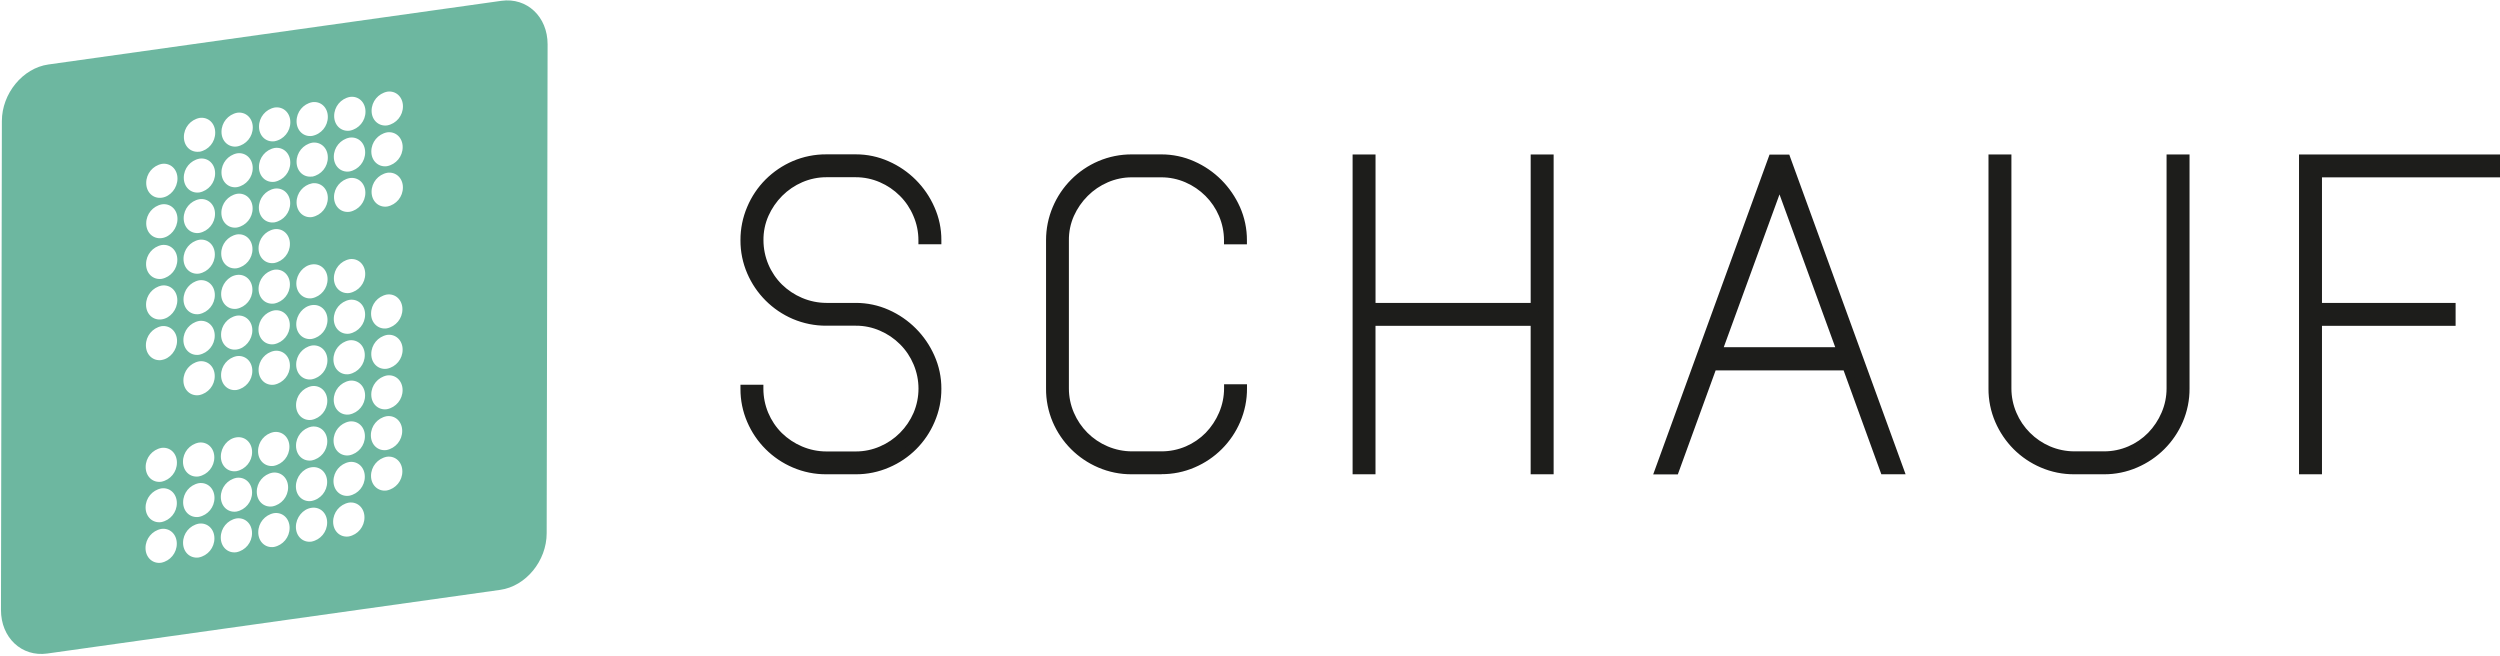
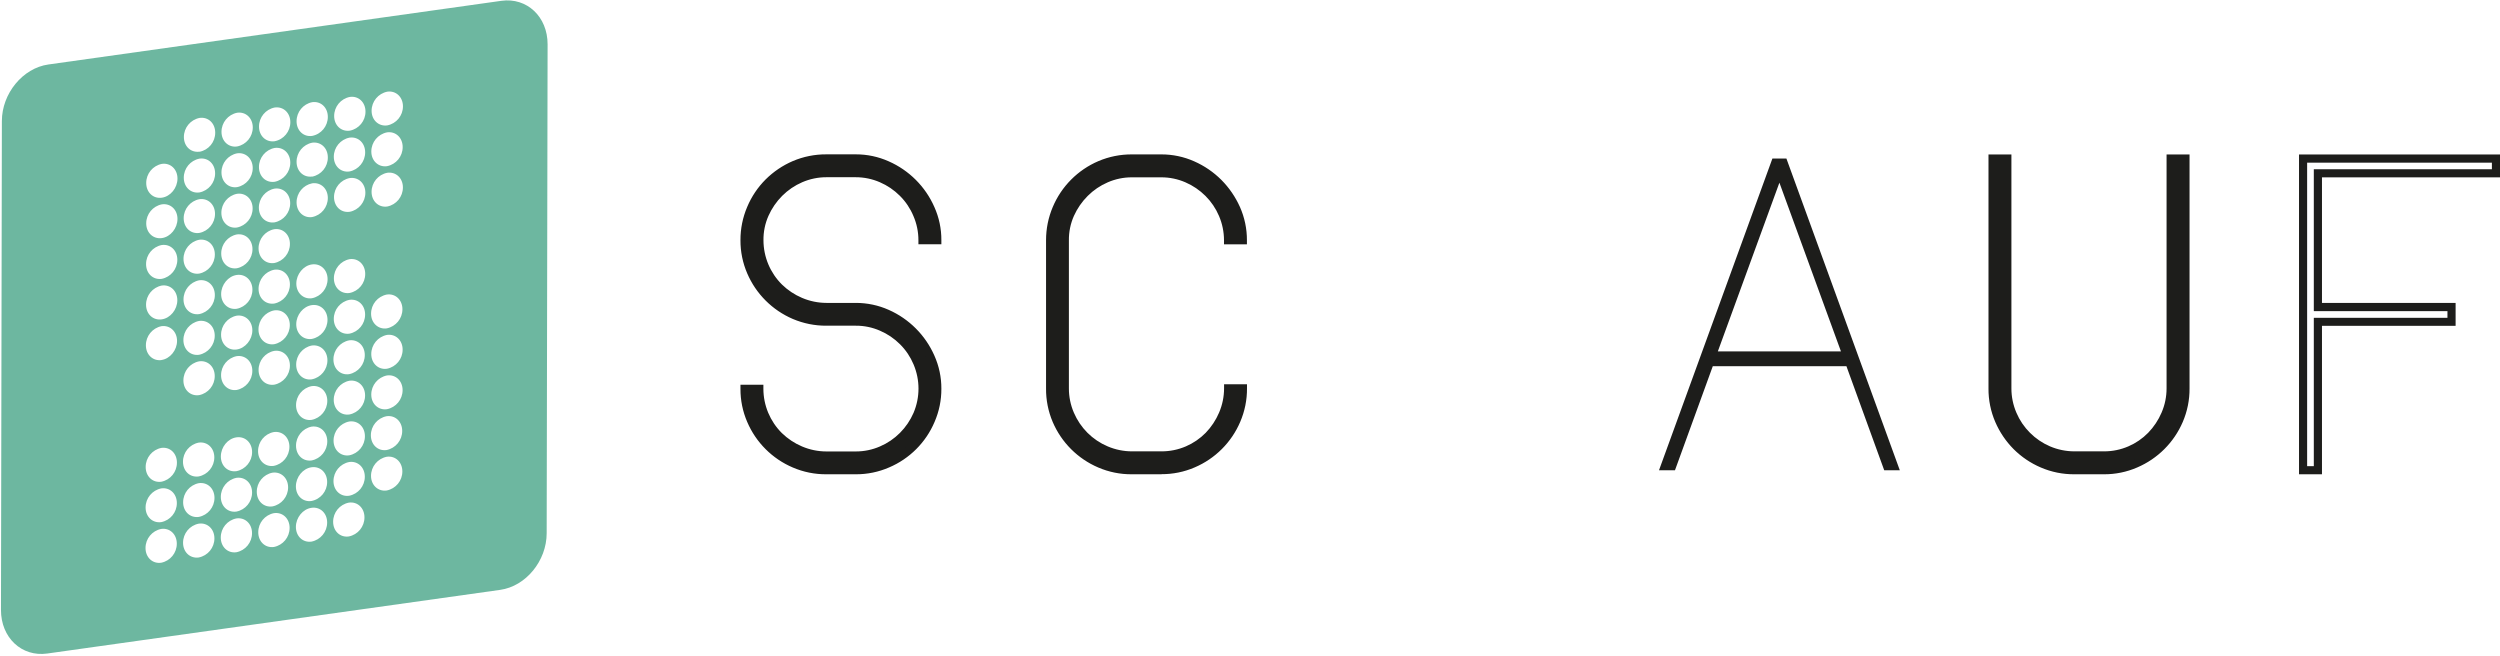
<svg xmlns="http://www.w3.org/2000/svg" width="999px" height="262px" viewBox="0 0 999 262" version="1.1">
  <title>schauf_logo_breit</title>
  <desc>Created with Sketch.</desc>
  <g id="Page-1" stroke="none" stroke-width="1" fill="none" fill-rule="evenodd">
    <g id="schauf_logo_breit" fill-rule="nonzero">
      <path d="M374.591,155.36 C374.618,159.708 373.736,164.014 372,168 C368.661,175.804 362.444,182.021 354.64,185.36 C350.651,187.082 346.345,187.951 342,187.91 L330.22,187.91 C325.827,187.949 321.474,187.07 317.44,185.33 C309.641,182.002 303.427,175.795 300.09,168 C298.357,164.023 297.478,159.728 297.51,155.39 L303.43,155.39 C303.435,162.464 306.265,169.242 311.29,174.22 C313.763,176.637 316.666,178.57 319.85,179.92 C323.128,181.317 326.657,182.024 330.22,182 L342,182 C345.534,182.023 349.035,181.311 352.28,179.91 C355.446,178.535 358.326,176.578 360.77,174.14 C363.206,171.702 365.157,168.825 366.52,165.66 C367.929,162.417 368.645,158.916 368.62,155.38 C368.641,151.819 367.926,148.292 366.52,145.02 C363.804,138.584 358.7,133.452 352.28,130.7 C349.036,129.295 345.535,128.58 342,128.6 L330.22,128.6 C325.826,128.623 321.475,127.738 317.44,126 C313.577,124.339 310.063,121.964 307.08,119 C304.101,116.037 301.724,112.526 300.08,108.66 C298.344,104.667 297.468,100.354 297.51,96 C297.486,91.637 298.365,87.317 300.09,83.31 C301.731,79.421 304.108,75.887 307.09,72.9 C310.073,69.936 313.587,67.561 317.45,65.9 C321.489,64.179 325.84,63.311 330.23,63.35 L342,63.35 C346.307,63.339 350.568,64.242 354.5,66 C362.288,69.428 368.507,75.651 371.93,83.44 C373.706,87.402 374.613,91.698 374.591,96.04 L368.66,96.04 C368.678,92.482 367.963,88.959 366.56,85.69 C365.203,82.498 363.252,79.593 360.81,77.13 C358.363,74.696 355.484,72.739 352.32,71.36 C349.062,69.955 345.548,69.24 342,69.26 L330.22,69.26 C326.683,69.24 323.179,69.951 319.93,71.35 C316.766,72.729 313.887,74.686 311.44,77.12 C308.994,79.569 307.017,82.447 305.61,85.61 C304.145,88.877 303.402,92.42 303.43,96 C303.435,103.079 306.264,109.864 311.29,114.85 C313.759,117.27 316.663,119.201 319.85,120.54 C323.127,121.941 326.656,122.659 330.22,122.65 L342,122.65 C346.292,122.634 350.538,123.527 354.46,125.27 C358.316,126.988 361.826,129.394 364.82,132.37 C367.79,135.354 370.187,138.859 371.89,142.71 C373.682,146.686 374.603,150.999 374.591,155.36 Z" id="Path" fill="#1D1D1B" />
      <path d="M342,189.522 L330.22,189.522 C325.607,189.555 321.038,188.633 316.8,186.81 C308.611,183.322 302.087,176.805 298.59,168.62 C296.781,164.435 295.862,159.919 295.889,155.36 L295.889,153.75 L305.05,153.75 L305.05,155.36 C305.062,162.003 307.717,168.368 312.43,173.05 C314.758,175.318 317.488,177.132 320.48,178.4 C323.559,179.714 326.872,180.394 330.22,180.4 L342,180.4 C345.314,180.405 348.592,179.724 351.63,178.4 C354.622,177.123 357.339,175.279 359.63,172.97 C361.924,170.666 363.766,167.953 365.06,164.97 C367.687,158.787 367.687,151.803 365.06,145.62 C363.803,142.607 361.964,139.872 359.65,137.57 C357.353,135.27 354.638,133.43 351.65,132.15 C348.615,130.818 345.335,130.136 342.02,130.15 L330.22,130.15 C325.609,130.176 321.042,129.257 316.8,127.45 C308.619,123.946 302.099,117.429 298.59,109.25 C296.782,105.061 295.863,100.542 295.889,95.98 C295.87,91.402 296.789,86.869 298.59,82.66 C300.305,78.572 302.798,74.857 305.93,71.72 C309.058,68.607 312.746,66.113 316.8,64.37 C321.042,62.563 325.61,61.648 330.22,61.678 L342,61.678 C346.517,61.669 350.986,62.616 355.11,64.46 C363.269,68.045 369.785,74.561 373.37,82.72 C375.243,86.888 376.198,91.41 376.171,95.98 L376.171,97.61 L367,97.61 L367,96 C367.008,92.667 366.327,89.368 365,86.31 C363.745,83.293 361.907,80.554 359.59,78.25 C357.293,75.947 354.578,74.104 351.59,72.82 C348.551,71.499 345.273,70.818 341.96,70.82 L330.22,70.82 C326.9,70.817 323.615,71.498 320.57,72.82 C317.585,74.109 314.87,75.951 312.57,78.25 C310.266,80.559 308.406,83.27 307.08,86.25 C305.724,89.316 305.042,92.638 305.08,95.99 C305.089,102.636 307.745,109.006 312.46,113.69 C314.788,115.958 317.518,117.772 320.51,119.04 C323.59,120.352 326.902,121.032 330.25,121.04 L342,121.04 C346.516,121.033 350.983,121.976 355.11,123.81 C363.261,127.411 369.773,133.927 373.37,142.08 C375.241,146.252 376.195,150.777 376.171,155.35 C376.195,159.911 375.268,164.427 373.45,168.61 C369.976,176.807 363.449,183.331 355.25,186.8 C351.07,188.616 346.558,189.542 342,189.522 Z M299.17,157 C299.337,160.564 300.15,164.067 301.57,167.34 C303.143,171.022 305.407,174.369 308.24,177.2 C311.073,180.022 314.416,182.282 318.09,183.86 C321.922,185.501 326.052,186.328 330.22,186.29 L342,186.29 C346.125,186.322 350.212,185.494 354,183.86 C357.678,182.277 361.026,180.018 363.87,177.2 C366.69,174.365 368.944,171.019 370.51,167.34 C372.162,163.557 373,159.468 372.97,155.34 C372.989,151.226 372.129,147.156 370.45,143.4 C367.193,135.973 361.265,130.042 353.84,126.78 C350.13,125.113 346.107,124.258 342.04,124.27 L330.22,124.27 C326.439,124.279 322.696,123.517 319.22,122.03 C315.85,120.606 312.771,118.572 310.14,116.03 C307.542,113.454 305.47,110.397 304.04,107.03 C302.553,103.554 301.794,99.811 301.81,96.03 C301.783,92.21 302.574,88.429 304.13,84.94 C305.619,81.59 307.706,78.54 310.29,75.94 C312.884,73.364 315.937,71.295 319.29,69.84 C322.744,68.349 326.468,67.586 330.23,67.6 L342,67.6 C345.785,67.585 349.531,68.358 353,69.87 C359.809,72.781 365.22,78.224 368.09,85.05 C369.364,88.02 370.102,91.192 370.27,94.42 L372.97,94.42 C372.797,90.858 371.956,87.361 370.49,84.11 C368.872,80.426 366.587,77.073 363.75,74.22 C360.896,71.393 357.552,69.11 353.88,67.48 C350.144,65.81 346.092,64.964 342,65 L330.22,65 C326.051,64.96 321.919,65.791 318.09,67.44 C310.63,70.585 304.702,76.531 301.58,84 C299.957,87.792 299.123,91.875 299.129,96 C299.105,100.126 299.936,104.212 301.57,108 C303.146,111.681 305.41,115.028 308.24,117.86 C311.076,120.682 314.417,122.944 318.09,124.53 C321.921,126.176 326.05,127.017 330.22,127 L342,127 C345.778,126.964 349.523,127.71 353,129.19 C356.356,130.645 359.409,132.718 362,135.3 C364.588,137.908 366.655,140.987 368.09,144.37 C369.581,147.844 370.34,151.589 370.32,155.37 C370.32,159.132 369.53,162.853 368,166.29 C366.552,169.642 364.489,172.695 361.92,175.29 C359.334,177.873 356.279,179.94 352.92,181.38 C349.475,182.875 345.755,183.634 342,183.61 L330.22,183.61 C326.439,183.623 322.695,182.861 319.22,181.37 C315.85,179.951 312.774,177.916 310.15,175.37 C307.546,172.799 305.473,169.741 304.05,166.37 C302.778,163.403 302.04,160.234 301.87,157.01 L299.17,157 Z" id="Shape" fill="#1D1D1B" />
      <path d="M490.74,96 C490.744,92.443 490.027,88.922 488.63,85.65 C487.277,82.456 485.325,79.551 482.88,77.09 C480.432,74.658 477.553,72.701 474.39,71.32 C471.14,69.922 467.637,69.211 464.1,69.23 L452.27,69.23 C448.737,69.221 445.241,69.943 442,71.35 C438.835,72.726 435.955,74.683 433.51,77.12 C431.07,79.577 429.092,82.453 427.67,85.61 C426.205,88.877 425.462,92.42 425.49,96 L425.49,155.18 C425.474,158.734 426.189,162.254 427.59,165.52 C430.325,171.982 435.468,177.125 441.93,179.86 C445.194,181.273 448.713,182.001 452.27,182 L464.1,182 C467.687,182.035 471.243,181.323 474.54,179.91 C477.692,178.546 480.551,176.587 482.96,174.14 C485.371,171.664 487.294,168.757 488.63,165.57 C490.03,162.303 490.748,158.784 490.74,155.23 L496.65,155.23 C496.687,159.619 495.812,163.967 494.08,168 C490.734,175.799 484.519,182.014 476.72,185.36 C472.738,187.086 468.44,187.965 464.1,187.942 L452.27,187.942 C447.884,187.977 443.538,187.098 439.51,185.36 C431.706,182.021 425.489,175.804 422.15,168 C420.416,163.971 419.538,159.626 419.57,155.24 L419.57,96 C419.556,91.638 420.434,87.32 422.15,83.31 C423.796,79.424 426.173,75.891 429.15,72.9 C432.133,69.936 435.647,67.561 439.51,65.9 C443.543,64.181 447.887,63.313 452.27,63.348 L464.1,63.348 C468.397,63.344 472.647,64.247 476.57,66 C480.428,67.704 483.937,70.108 486.92,73.09 C489.89,76.077 492.289,79.581 494,83.43 C495.773,87.393 496.677,91.689 496.65,96.03 L490.74,96 Z" id="Path" fill="#1D1D1B" />
      <path d="M464.1,189.522 L452.27,189.522 C447.661,189.555 443.094,188.633 438.86,186.81 C430.677,183.317 424.157,176.801 420.66,168.62 C418.861,164.38 417.956,159.815 418,155.21 L418,96 C417.992,91.423 418.911,86.892 420.7,82.68 C424.177,74.458 430.703,67.903 438.91,64.39 C443.148,62.583 447.713,61.668 452.32,61.698 L464.1,61.698 C468.624,61.691 473.098,62.638 477.23,64.48 C481.27,66.264 484.945,68.78 488.07,71.9 C491.176,75.033 493.69,78.702 495.49,82.73 C497.342,86.908 498.289,91.43 498.27,96 L498.27,97.63 L489.11,97.63 L489.11,96 C489.106,92.661 488.426,89.358 487.11,86.29 C485.838,83.3 484.001,80.584 481.7,78.29 C479.4,75.992 476.685,74.149 473.7,72.86 C470.659,71.537 467.377,70.856 464.06,70.86 L452.27,70.86 C448.96,70.856 445.684,71.537 442.65,72.86 C439.662,74.144 436.947,75.987 434.65,78.29 C432.338,80.598 430.467,83.309 429.13,86.29 C427.774,89.356 427.092,92.678 427.13,96.03 L427.13,155.21 C427.122,158.553 427.803,161.862 429.13,164.93 C430.411,167.915 432.247,170.629 434.54,172.93 C436.851,175.243 439.588,177.087 442.6,178.36 C445.669,179.674 448.972,180.354 452.31,180.36 L464.1,180.36 C467.47,180.375 470.806,179.694 473.9,178.36 C476.858,177.084 479.541,175.247 481.8,172.95 C484.057,170.612 485.867,167.88 487.14,164.89 C488.458,161.819 489.139,158.512 489.14,155.17 L489.14,153.55 L498.3,153.55 L498.3,155.17 C498.333,159.779 497.411,164.345 495.59,168.58 C492.1,176.763 485.583,183.28 477.4,186.77 C473.211,188.58 468.693,189.502 464.13,189.48 L464.1,189.522 Z M452.27,65 C448.104,64.961 443.976,65.792 440.15,67.44 C432.696,70.593 426.771,76.536 423.64,84 C422.019,87.793 421.186,91.875 421.189,96 L421.189,155.18 C421.163,159.345 421.993,163.47 423.63,167.3 C426.796,174.734 432.716,180.654 440.15,183.82 C443.978,185.46 448.105,186.288 452.27,186.25 L464.1,186.25 C468.225,186.28 472.311,185.452 476.1,183.82 C483.528,180.642 489.447,174.726 492.63,167.3 C494.04,163.983 494.842,160.44 495,156.84 L492.32,156.84 C492.142,160.056 491.404,163.217 490.14,166.18 C488.72,169.552 486.685,172.631 484.14,175.26 C481.582,177.849 478.55,179.924 475.21,181.37 C471.709,182.878 467.932,183.641 464.12,183.61 L452.27,183.61 C448.488,183.626 444.744,182.864 441.27,181.37 C434.418,178.492 428.968,173.042 426.09,166.19 C424.601,162.715 423.842,158.971 423.86,155.19 L423.86,96 C423.833,92.18 424.624,88.399 426.18,84.91 C427.683,81.566 429.773,78.518 432.35,75.91 C434.939,73.327 437.992,71.258 441.35,69.81 C444.793,68.319 448.508,67.556 452.26,67.57 L464.1,67.57 C467.853,67.578 471.564,68.361 475,69.87 C481.803,72.793 487.213,78.232 490.1,85.05 C491.362,88.024 492.099,91.194 492.28,94.42 L495,94.42 C494.823,90.854 493.985,87.351 492.53,84.09 C489.268,76.669 483.341,70.742 475.92,67.48 C472.201,65.821 468.172,64.976 464.1,65 L452.27,65 Z" id="Shape" fill="#1D1D1B" />
-       <polygon id="Path" fill="#1D1D1B" points="619.2 187.91 613.28 187.91 613.28 128.58 548 128.58 548 187.91 542.09 187.91 542.09 63.35 548 63.35 548 122.68 613.25 122.68 613.25 63.35 619.17 63.35" />
-       <path d="M620.82,189.52 L611.65,189.52 L611.65,130.2 L549.65,130.2 L549.65,189.52 L540.5,189.52 L540.5,61.73 L549.66,61.73 L549.66,121.05 L611.66,121.05 L611.66,61.73 L620.83,61.73 L620.83,189.52 L620.82,189.52 Z M614.9,186.28 L617.57,186.28 L617.57,65 L614.9,65 L614.9,124.32 L546.41,124.32 L546.41,65 L543.74,65 L543.74,186.28 L546.41,186.28 L546.41,127 L614.9,127 L614.9,186.32 L614.9,186.28 Z" id="Shape" fill="#1D1D1B" />
      <path d="M737.83,146.33 L684.43,146.33 L669.32,187.91 L662.94,187.91 L708.25,63.35 L713.85,63.35 L759.16,187.91 L752.93,187.91 L737.83,146.33 Z M686.45,140.41 L735.64,140.41 L711.05,73 L686.45,140.41 Z" id="Shape" fill="#1D1D1B" />
-       <path d="M761.48,189.52 L751.78,189.52 L736.7,148 L685.57,148 L670.46,189.56 L660.62,189.56 L707.11,61.77 L715,61.77 L715.37,62.83 L761.49,189.56 L761.48,189.52 Z M754.06,186.28 L756.84,186.28 L712.7,65 L709.39,65 L665.26,186.28 L668.18,186.28 L683.29,144.71 L739,144.71 L754.08,186.28 L754.06,186.28 Z M738,142 L684.14,142 L711.05,68.23 L738,142 Z M688.81,138.75 L733.36,138.75 L711.09,77.69 L688.81,138.75 Z" id="Shape" fill="#1D1D1B" />
      <path d="M867.37,155.21 L867.37,63.35 L873.29,63.35 L873.29,155.21 C873.328,159.604 872.456,163.959 870.73,168 C869.082,171.867 866.706,175.381 863.73,178.35 C860.756,181.319 857.243,183.695 853.38,185.35 C849.401,187.076 845.107,187.955 840.77,187.932 L828.93,187.932 C824.537,187.969 820.184,187.09 816.15,185.35 C808.352,182.012 802.138,175.798 798.8,168 C797.057,163.974 796.178,159.627 796.22,155.24 L796.22,63.35 L802.14,63.35 L802.14,155.21 C802.129,158.764 802.844,162.282 804.24,165.55 C806.963,172.013 812.101,177.158 818.56,179.89 C821.835,181.297 825.365,182.015 828.93,182 L840.76,182 C844.337,182.033 847.883,181.321 851.17,179.91 C854.323,178.549 857.182,176.589 859.59,174.14 C862.001,171.662 863.927,168.756 865.27,165.57 C866.683,162.3 867.398,158.772 867.37,155.21 L867.37,155.21 Z" id="Path" fill="#1D1D1B" />
      <path d="M840.76,189.522 L828.93,189.522 C824.317,189.557 819.747,188.634 815.51,186.81 C811.456,185.081 807.77,182.593 804.65,179.48 C801.543,176.353 799.053,172.669 797.31,168.62 C795.484,164.387 794.56,159.82 794.6,155.21 L794.6,61.73 L803.76,61.73 L803.76,155.21 C803.756,158.553 804.437,161.86 805.76,164.93 C807.03,167.921 808.867,170.638 811.17,172.93 C813.466,175.234 816.181,177.077 819.17,178.36 C822.249,179.675 825.562,180.355 828.91,180.36 L840.74,180.36 C844.1,180.375 847.426,179.694 850.51,178.36 C853.467,177.087 856.147,175.249 858.4,172.95 C860.664,170.613 862.48,167.881 863.76,164.89 C865.089,161.822 865.77,158.513 865.76,155.17 L865.76,61.73 L874.94,61.73 L874.94,155.21 C874.973,159.819 874.051,164.385 872.23,168.62 C868.718,176.801 862.189,183.316 854,186.81 C849.819,188.621 845.307,189.544 840.75,189.522 L840.76,189.522 Z M797.85,65 L797.85,155.24 C797.815,159.404 798.643,163.531 800.28,167.36 C801.868,171.037 804.134,174.382 806.96,177.22 C809.786,180.046 813.126,182.307 816.8,183.88 C820.632,185.521 824.762,186.348 828.93,186.31 L840.76,186.31 C844.885,186.343 848.972,185.515 852.76,183.88 C860.193,180.71 866.115,174.791 869.29,167.36 C870.927,163.53 871.757,159.405 871.731,155.24 L871.731,65 L869,65 L869,155.24 C869.017,159.019 868.265,162.761 866.79,166.24 C865.354,169.601 863.321,172.674 860.79,175.31 C858.237,177.911 855.2,179.986 851.85,181.42 C848.379,182.922 844.632,183.685 840.85,183.66 L828.93,183.66 C825.149,183.673 821.405,182.911 817.93,181.42 C811.08,178.541 805.636,173.085 802.77,166.23 C801.282,162.755 800.523,159.011 800.54,155.23 L800.54,65 L797.85,65 Z" id="Shape" fill="#1D1D1B" />
-       <polygon id="Path" fill="#1D1D1B" points="926.23 122.68 979.64 122.68 979.64 128.58 926.23 128.58 926.23 187.91 920.32 187.91 920.32 63.35 997.38 63.35 997.38 69.26 926.23 69.26" />
      <path d="M927.86,189.52 L918.69,189.52 L918.69,61.73 L999,61.73 L999,70.87 L927.86,70.87 L927.86,121.05 L981.26,121.05 L981.26,130.2 L927.86,130.2 L927.86,189.52 Z M921.93,186.28 L924.6,186.28 L924.6,127 L978,127 L978,124.33 L924.6,124.33 L924.6,67.63 L995.76,67.63 L995.76,65 L921.93,65 L921.93,186.28 L921.93,186.28 Z" id="Shape" fill="#1D1D1B" />
      <path d="M200.33,0.33 C210.56,-1.1 218.84,6.68 218.82,17.73 L218.45,213.06 C218.45,224.14 210.12,234.27 199.88,235.71 L18.88,261.15 C8.65,262.59 0.37,254.79 0.39,243.72 L0.75,48.38 C0.75,37.38 9.09,27.21 19.32,25.77 L200.33,0.33 Z M139.63,133.33 C143.277,132.608 145.904,129.408 145.9,125.69 C145.9,121.95 143.12,119.32 139.66,119.81 C136.005,120.52 133.369,123.726 133.38,127.45 C133.38,131.15 136.16,133.82 139.63,133.33 L139.63,133.33 Z M139.54,181.95 C143.193,181.236 145.827,178.032 145.82,174.31 C145.82,170.56 143.03,167.94 139.57,168.43 C135.918,169.139 133.284,172.34 133.29,176.06 C133.29,179.81 136.08,182.44 139.54,181.95 L139.54,181.95 Z M79.54,141.77 C83.185,141.045 85.81,137.846 85.81,134.13 C85.81,130.39 83.03,127.77 79.56,128.25 C75.909,128.964 73.278,132.17 73.29,135.89 C73.29,139.6 76.07,142.26 79.54,141.77 L79.54,141.77 Z M109.54,137.55 C113.185,136.825 115.81,133.626 115.81,129.91 C115.81,126.17 113.02,123.54 109.56,124.03 C105.909,124.744 103.278,127.95 103.29,131.67 C103.29,135.38 106.07,138.04 109.54,137.55 L109.54,137.55 Z M154.54,131.22 C158.183,130.491 160.806,127.295 160.81,123.58 C160.81,119.84 158.02,117.21 154.56,117.7 C150.913,118.425 148.285,121.622 148.28,125.34 C148.28,129.04 151.1,131.7 154.54,131.22 L154.54,131.22 Z M154.45,179.84 C158.103,179.121 160.733,175.913 160.72,172.19 C160.72,168.46 157.93,165.83 154.47,166.32 C150.827,167.041 148.201,170.236 148.2,173.95 C148.2,177.7 151.01,180.32 154.45,179.84 L154.45,179.84 Z M79.37,190.39 C83.021,189.676 85.652,186.47 85.64,182.75 C85.64,179.01 82.85,176.38 79.39,176.87 C75.739,177.584 73.108,180.79 73.12,184.51 C73.12,188.25 75.9,190.87 79.37,190.39 L79.37,190.39 Z M109.37,186.17 C113.023,185.456 115.657,182.252 115.65,178.53 C115.65,174.79 112.86,172.16 109.4,172.65 C105.745,173.36 103.109,176.566 103.12,180.29 C103.12,184.03 105.91,186.65 109.37,186.17 L109.37,186.17 Z M139.37,214.37 C143.021,213.656 145.652,210.45 145.64,206.73 C145.64,202.99 142.86,200.36 139.4,200.85 C135.747,201.564 133.113,204.768 133.12,208.49 C133.12,212.23 135.9,214.86 139.37,214.37 L139.37,214.37 Z M139.49,149.52 C143.141,148.803 145.773,145.601 145.77,141.88 C145.77,138.14 142.98,135.52 139.52,136 C135.867,136.714 133.233,139.918 133.24,143.64 C133.24,147.38 136.02,150.01 139.49,149.52 L139.49,149.52 Z M139.64,68.52 C143.293,67.806 145.927,64.602 145.92,60.88 C145.92,57.14 143.13,54.51 139.67,55 C136.017,55.714 133.383,58.918 133.39,62.64 C133.39,66.38 136.18,69.01 139.64,68.52 L139.64,68.52 Z M154.64,66.41 C158.289,65.692 160.918,62.489 160.91,58.77 C160.91,55.03 158.13,52.4 154.66,52.89 C151.013,53.615 148.385,56.812 148.38,60.53 C148.38,64.27 151.2,66.89 154.64,66.41 L154.64,66.41 Z M79.41,222.77 C83.063,222.051 85.693,218.843 85.68,215.12 C85.68,211.39 82.9,208.76 79.43,209.25 C75.781,209.963 73.148,213.162 73.15,216.88 C73.15,220.63 75.94,223.25 79.41,222.77 L79.41,222.77 Z M109.72,72.65 C113.377,71.936 116.012,68.726 116,65 C116,61.26 113.21,58.64 109.75,59.12 C106.099,59.834 103.468,63.04 103.48,66.76 C103.48,70.5 106.26,73.13 109.73,72.64 L109.72,72.65 Z M154.61,147.35 C158.265,146.64 160.901,143.434 160.89,139.71 C160.89,135.97 158.1,133.35 154.64,133.83 C150.993,134.555 148.365,137.752 148.36,141.47 C148.36,145.21 151.18,147.83 154.61,147.35 L154.61,147.35 Z M79.54,157.9 C83.19,157.19 85.821,153.988 85.81,150.27 C85.81,146.53 83.03,143.9 79.56,144.39 C75.909,145.104 73.278,148.31 73.29,152.03 C73.29,155.76 76.07,158.39 79.54,157.9 L79.54,157.9 Z M79.69,76.9 C83.343,76.189 85.976,72.982 85.96,69.26 C85.96,65.52 83.18,62.9 79.72,63.39 C76.066,64.096 73.43,67.299 73.44,71.02 C73.44,74.76 76.23,77.39 79.69,76.9 L79.69,76.9 Z M109.45,218.57 C113.103,217.856 115.737,214.652 115.73,210.93 C115.73,207.19 112.94,204.57 109.48,205.05 C105.827,205.764 103.193,208.968 103.2,212.69 C103.2,216.43 105.99,219.06 109.45,218.57 L109.45,218.57 Z M139.67,117.08 C143.323,116.369 145.956,113.162 145.94,109.44 C145.94,105.73 143.16,103.07 139.7,103.56 C136.053,104.285 133.425,107.482 133.42,111.2 C133.42,114.94 136.21,117.56 139.67,117.08 L139.67,117.08 Z M109.58,153.72 C113.231,153.006 115.862,149.8 115.85,146.08 C115.85,142.34 113.06,139.72 109.6,140.21 C105.946,140.913 103.311,144.119 103.33,147.84 C103.33,151.58 106.11,154.21 109.58,153.72 L109.58,153.72 Z M79.58,125.52 C83.231,124.806 85.862,121.6 85.85,117.88 C85.85,114.18 83.07,111.52 79.6,112 C75.955,112.725 73.33,115.924 73.33,119.64 C73.33,123.38 76.11,126.01 79.58,125.52 L79.58,125.52 Z M79.58,109.33 C83.229,108.612 85.858,105.409 85.85,101.69 C85.85,97.95 83.07,95.32 79.6,95.81 C75.951,96.528 73.322,99.731 73.33,103.45 C73.33,107.19 76.11,109.81 79.58,109.33 L79.58,109.33 Z M109.58,105.11 C113.233,104.391 115.863,101.183 115.85,97.46 C115.85,93.73 113.06,91.1 109.6,91.59 C105.945,92.3 103.309,95.506 103.32,99.23 C103.32,102.97 106.11,105.59 109.58,105.11 L109.58,105.11 Z M109.58,121.3 C113.229,120.582 115.858,117.379 115.85,113.66 C115.85,109.96 113.07,107.29 109.6,107.78 C105.953,108.505 103.325,111.702 103.32,115.42 C103.32,119.16 106.11,121.79 109.58,121.3 L109.58,121.3 Z M64.5,143.86 C67.94,143.38 70.74,139.93 70.75,136.23 C70.76,132.53 67.96,129.86 64.53,130.34 C60.889,131.076 58.279,134.286 58.3,138 C58.3,141.71 61.09,144.37 64.55,143.88 L64.5,143.86 Z M64.47,192.5 C68.107,191.773 70.719,188.569 70.7,184.86 C70.7,181.12 67.92,178.5 64.49,178.98 C60.837,179.694 58.203,182.898 58.21,186.62 C58.21,190.36 61,192.99 64.47,192.5 L64.47,192.5 Z M94.56,139.66 C98.03,139.18 100.83,135.73 100.84,132.02 C100.85,128.31 98.05,125.66 94.59,126.14 C90.949,126.866 88.33,130.067 88.34,133.78 C88.34,137.49 91.13,140.15 94.56,139.66 L94.56,139.66 Z M94.47,188.28 C98.121,187.566 100.752,184.36 100.74,180.64 C100.74,176.9 97.96,174.27 94.49,174.76 C91.02,175.25 88.26,178.66 88.25,182.4 C88.24,186.14 91.03,188.77 94.47,188.28 L94.47,188.28 Z M124.6,135.44 C128.247,134.718 130.874,131.518 130.87,127.8 C130.87,124.06 128.09,121.43 124.63,121.92 C121.17,122.41 118.39,125.82 118.38,129.56 C118.37,133.3 121.16,135.92 124.6,135.44 L124.6,135.44 Z M124.51,184 C128.159,183.282 130.788,180.079 130.78,176.36 C130.78,172.62 128,169.99 124.53,170.48 C120.892,171.203 118.276,174.401 118.29,178.11 C118.29,181.86 121.07,184.48 124.51,184 L124.51,184 Z M64.4,224.87 C68.042,224.152 70.663,220.952 70.65,217.24 C70.65,213.5 67.86,210.87 64.43,211.36 C60.779,212.069 58.144,215.27 58.15,218.99 C58.15,222.73 60.94,225.36 64.4,224.87 L64.4,224.87 Z M64.68,79 C68.11,78.52 70.91,75.11 70.92,71.37 C70.93,67.63 68.13,65 64.7,65.48 C61.049,66.194 58.418,69.4 58.43,73.12 C58.43,76.86 61.21,79.49 64.68,79 L64.68,79 Z M64.62,111.43 C68.257,110.7 70.871,107.5 70.86,103.79 C70.86,100.05 68.07,97.43 64.64,97.91 C60.987,98.621 58.354,101.828 58.37,105.55 C58.37,109.29 61.15,111.91 64.62,111.43 L64.62,111.43 Z M64.62,127.62 C68.05,127.14 70.85,123.73 70.86,119.99 C70.87,116.25 68.07,113.62 64.64,114.1 C60.993,114.825 58.365,118.022 58.36,121.74 C58.36,125.48 61.15,128.11 64.62,127.62 L64.62,127.62 Z M94.56,155.83 C98.211,155.116 100.842,151.91 100.83,148.19 C100.83,144.45 98.05,141.82 94.59,142.31 C90.948,143.028 88.327,146.228 88.34,149.94 C88.34,153.68 91.13,156.31 94.56,155.83 L94.56,155.83 Z M94.44,220.68 C98.095,219.965 100.726,216.754 100.71,213.03 C100.71,209.29 97.93,206.67 94.47,207.16 C90.828,207.878 88.207,211.078 88.22,214.79 C88.22,218.53 91.01,221.16 94.44,220.68 L94.44,220.68 Z M94.72,74.78 C98.37,74.07 101.001,70.868 100.99,67.15 C100.99,63.41 98.2,60.78 94.74,61.27 C91.1,61.989 88.482,65.19 88.5,68.9 C88.5,72.64 91.28,75.27 94.72,74.78 L94.72,74.78 Z M139.72,84.64 C143.375,83.93 146.011,80.724 146,77 C146,73.29 143.21,70.66 139.75,71.15 C136.11,71.857 133.478,75.042 133.47,78.75 C133.47,82.49 136.26,85.12 139.72,84.63 L139.72,84.64 Z M79.65,93.08 C83.301,92.366 85.932,89.16 85.92,85.44 C85.92,81.73 83.14,79.11 79.68,79.59 C76.036,80.298 73.404,83.488 73.4,87.2 C73.4,90.94 76.18,93.57 79.65,93.08 L79.65,93.08 Z M154.73,82.53 C158.379,81.812 161.008,78.609 161,74.89 C161,71.18 158.22,68.55 154.75,69.04 C151.112,69.756 148.487,72.942 148.48,76.65 C148.48,80.39 151.29,83.01 154.73,82.53 L154.73,82.53 Z M94.62,107.2 C98.271,106.486 100.902,103.28 100.89,99.56 C100.89,95.82 98.11,93.19 94.65,93.68 C91.008,94.398 88.387,97.598 88.4,101.31 C88.4,105.05 91.19,107.68 94.62,107.2 L94.62,107.2 Z M109.69,88.86 C113.339,88.142 115.968,84.939 115.96,81.22 C115.96,77.51 113.17,74.88 109.71,75.37 C106.068,76.079 103.439,79.269 103.44,82.98 C103.44,86.72 106.22,89.34 109.69,88.86 L109.69,88.86 Z M94.59,123.39 C98.245,122.68 100.881,119.474 100.87,115.75 C100.87,112.05 98.08,109.39 94.62,109.87 C91.16,110.35 88.38,113.8 88.37,117.51 C88.36,121.22 91.16,123.88 94.59,123.39 L94.59,123.39 Z M139.79,52.21 C143.427,51.502 146.051,48.315 146.05,44.61 C146.05,40.87 143.27,38.24 139.81,38.73 C136.159,39.439 133.524,42.64 133.53,46.36 C133.53,50.07 136.32,52.7 139.79,52.21 L139.79,52.21 Z M139.51,198.1 C143.153,197.399 145.784,194.21 145.78,190.5 C145.78,186.76 143,184.13 139.54,184.62 C135.888,185.329 133.254,188.53 133.26,192.25 C133.26,195.96 136.05,198.59 139.51,198.1 L139.51,198.1 Z M124.57,151.59 C128.22,150.88 130.851,147.678 130.84,143.96 C130.84,140.22 128.05,137.59 124.59,138.07 C120.953,138.8 118.339,142 118.35,145.71 C118.35,149.45 121.13,152.08 124.57,151.59 L124.57,151.59 Z M124.72,70.59 C128.394,69.876 131.035,66.642 131,62.9 C131,59.16 128.22,56.54 124.75,57.02 C121.113,57.75 118.499,60.95 118.51,64.66 C118.51,68.4 121.29,71.02 124.73,70.54 L124.72,70.59 Z M124.46,216.43 C128.108,215.716 130.737,212.517 130.73,208.8 C130.73,205.06 127.95,202.43 124.48,202.92 C121.01,203.41 118.25,206.81 118.24,210.55 C118.23,214.29 121.02,216.91 124.46,216.43 L124.46,216.43 Z M154.52,196 C158.16,195.291 160.786,192.099 160.78,188.39 C160.78,184.66 158,182.03 154.54,182.52 C150.897,183.244 148.27,186.436 148.26,190.15 C148.26,193.86 151.08,196.49 154.52,196 L154.52,196 Z M124.63,119.18 C128.281,118.466 130.912,115.26 130.9,111.54 C130.9,107.83 128.12,105.18 124.66,105.66 C121.2,106.14 118.42,109.59 118.41,113.3 C118.4,117.01 121.2,119.66 124.63,119.18 L124.63,119.18 Z M79.44,206.56 C83.08,205.848 85.707,202.659 85.71,198.95 C85.71,195.21 82.92,192.59 79.46,193.07 C75.807,193.784 73.173,196.988 73.18,200.71 C73.18,204.42 75.97,207.04 79.44,206.56 L79.44,206.56 Z M109.75,56.44 C113.391,55.736 116.02,52.548 116.02,48.84 C116.02,45.1 113.24,42.47 109.77,42.96 C106.119,43.674 103.488,46.88 103.5,50.6 C103.5,54.3 106.28,56.93 109.75,56.44 L109.75,56.44 Z M154.75,50.11 C158.386,49.399 161.013,46.215 161.02,42.51 C161.02,38.77 158.23,36.14 154.77,36.63 C151.123,37.355 148.495,40.552 148.49,44.27 C148.49,47.97 151.31,50.59 154.75,50.11 L154.75,50.11 Z M79.67,60.66 C83.359,59.981 86.028,56.751 86,53 C86,49.26 83.22,46.63 79.75,47.12 C76.101,47.838 73.472,51.041 73.48,54.76 C73.48,58.47 76.26,61.09 79.73,60.6 L79.67,60.66 Z M102.61,196.52 C102.61,200.23 105.39,202.85 108.86,202.36 C112.494,201.645 115.119,198.464 115.13,194.76 C115.13,191.02 112.32,188.4 108.88,188.88 C105.229,189.594 102.598,192.8 102.61,196.52 L102.61,196.52 Z M139.61,165.63 C143.254,164.922 145.886,161.732 145.89,158.02 C145.89,154.28 143.1,151.66 139.64,152.14 C135.987,152.854 133.353,156.058 133.36,159.78 C133.36,163.49 136.15,166.12 139.61,165.63 L139.61,165.63 Z M154.61,163.52 C158.25,162.808 160.877,159.619 160.88,155.91 C160.88,152.17 158.1,149.55 154.63,150.03 C150.987,150.759 148.364,153.955 148.36,157.67 C148.36,161.38 151.17,164 154.61,163.52 L154.61,163.52 Z M64.68,95.14 C68.11,94.66 70.91,91.24 70.92,87.5 C70.93,83.76 68.13,81.17 64.7,81.65 C61.058,82.359 58.429,85.549 58.43,89.26 C58.43,93 61.21,95.62 64.68,95.14 L64.68,95.14 Z M94.68,90.92 C98.331,90.206 100.962,87 100.95,83.28 C100.95,79.57 98.17,76.95 94.71,77.44 C91.077,78.153 88.458,81.338 88.46,85.04 C88.46,88.78 91.25,91.4 94.68,90.92 L94.68,90.92 Z M64.43,208.64 C68.059,207.923 70.673,204.739 70.67,201.04 C70.67,197.3 67.89,194.68 64.46,195.16 C60.807,195.874 58.173,199.078 58.18,202.8 C58.18,206.5 60.97,209.13 64.43,208.64 L64.43,208.64 Z M124.69,86.74 C128.355,86.039 131.004,82.831 131,79.1 C131,75.39 128.22,72.76 124.75,73.25 C121.125,73.974 118.515,77.154 118.51,80.85 C118.51,84.59 121.29,87.22 124.73,86.74 L124.69,86.74 Z M94.73,58.53 C98.375,57.83 101.009,54.641 101.01,50.93 C101.01,47.19 98.22,44.56 94.76,45.05 C91.121,45.78 88.504,48.979 88.51,52.69 C88.51,56.39 91.3,59.02 94.73,58.53 L94.73,58.53 Z M94.46,204.43 C98.102,203.721 100.731,200.531 100.73,196.82 C100.73,193.08 97.95,190.45 94.48,190.94 C90.843,191.67 88.229,194.87 88.24,198.58 C88.24,202.28 91.02,204.91 94.46,204.43 L94.46,204.43 Z M124.46,200.2 C128.101,199.496 130.73,196.308 130.73,192.6 C130.73,188.86 127.95,186.23 124.48,186.72 C121.01,187.21 118.25,190.62 118.24,194.36 C118.23,198.1 121.02,200.69 124.46,200.2 L124.46,200.2 Z M124.73,54.31 C128.371,53.606 131,50.418 131,46.71 C131,42.97 128.22,40.34 124.76,40.83 C121.118,41.548 118.497,44.748 118.51,48.46 C118.51,52.17 121.29,54.8 124.73,54.31 L124.73,54.31 Z M124.52,167.78 C128.156,167.069 130.783,163.885 130.79,160.18 C130.79,156.44 128.01,153.81 124.54,154.3 C120.9,155.019 118.282,158.22 118.3,161.93 C118.3,165.64 121.08,168.26 124.52,167.78 L124.52,167.78 Z" id="Shape" fill="#6DB7A0" />
    </g>
  </g>
</svg>